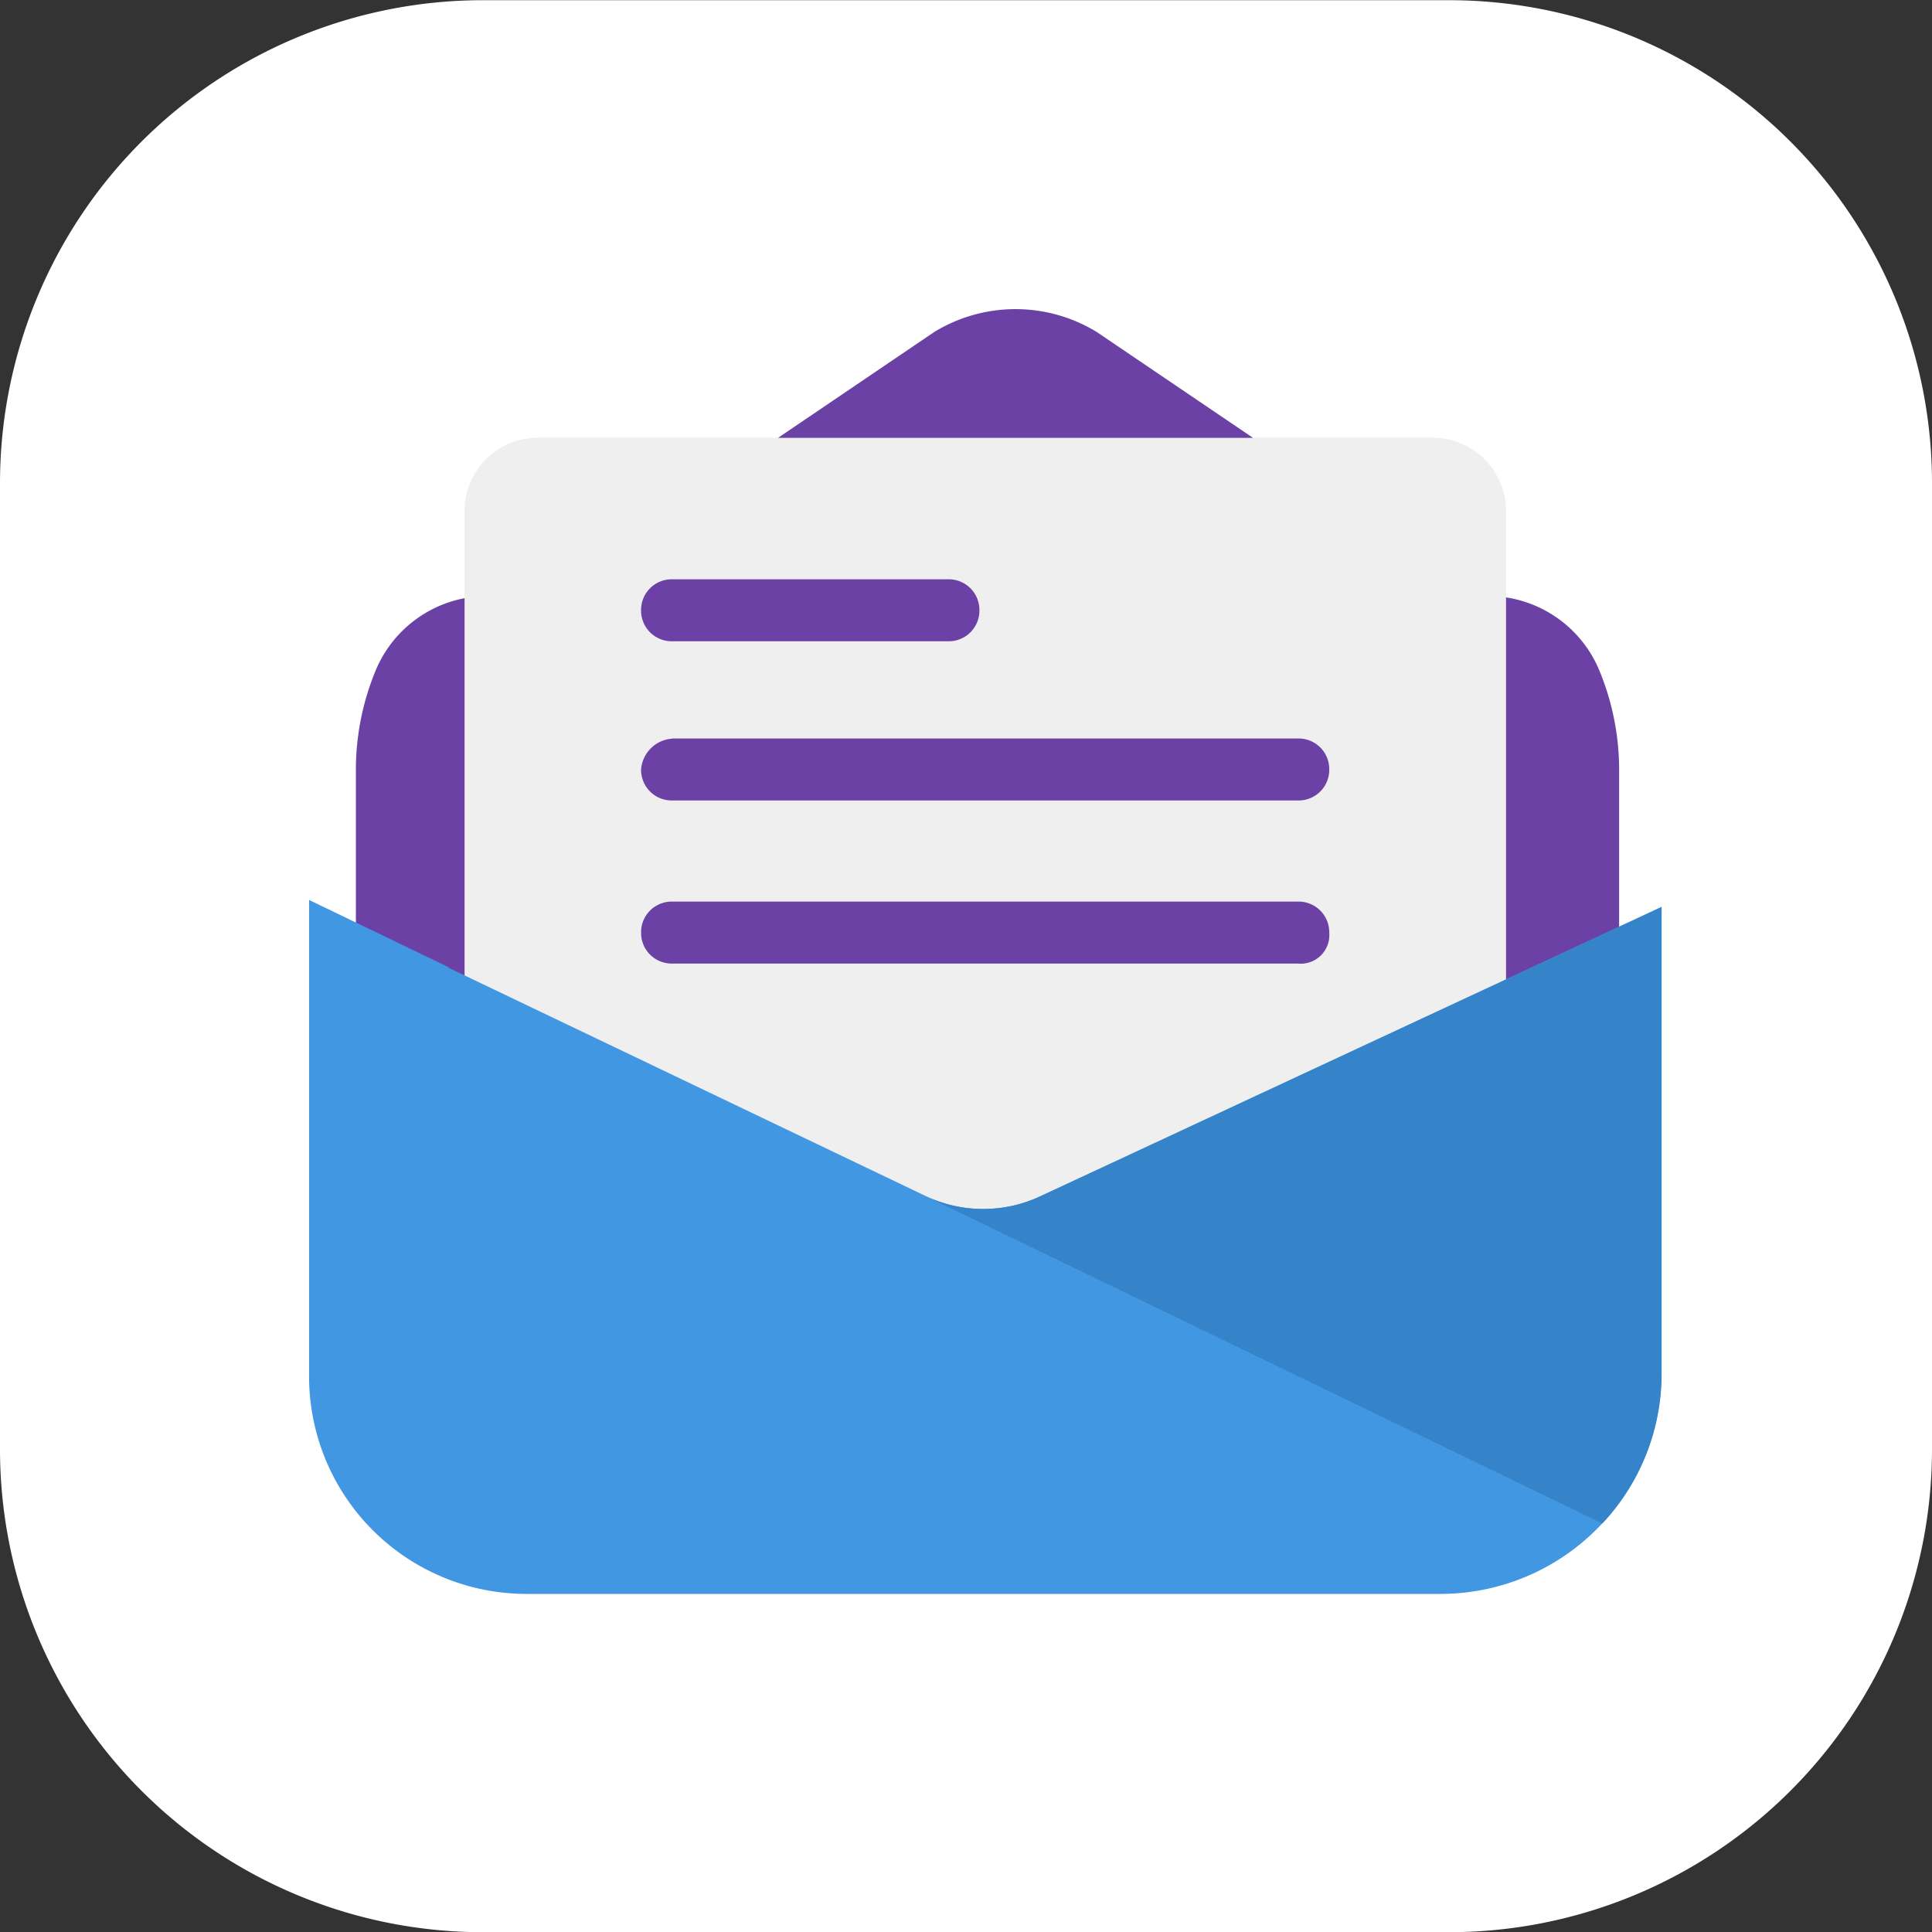
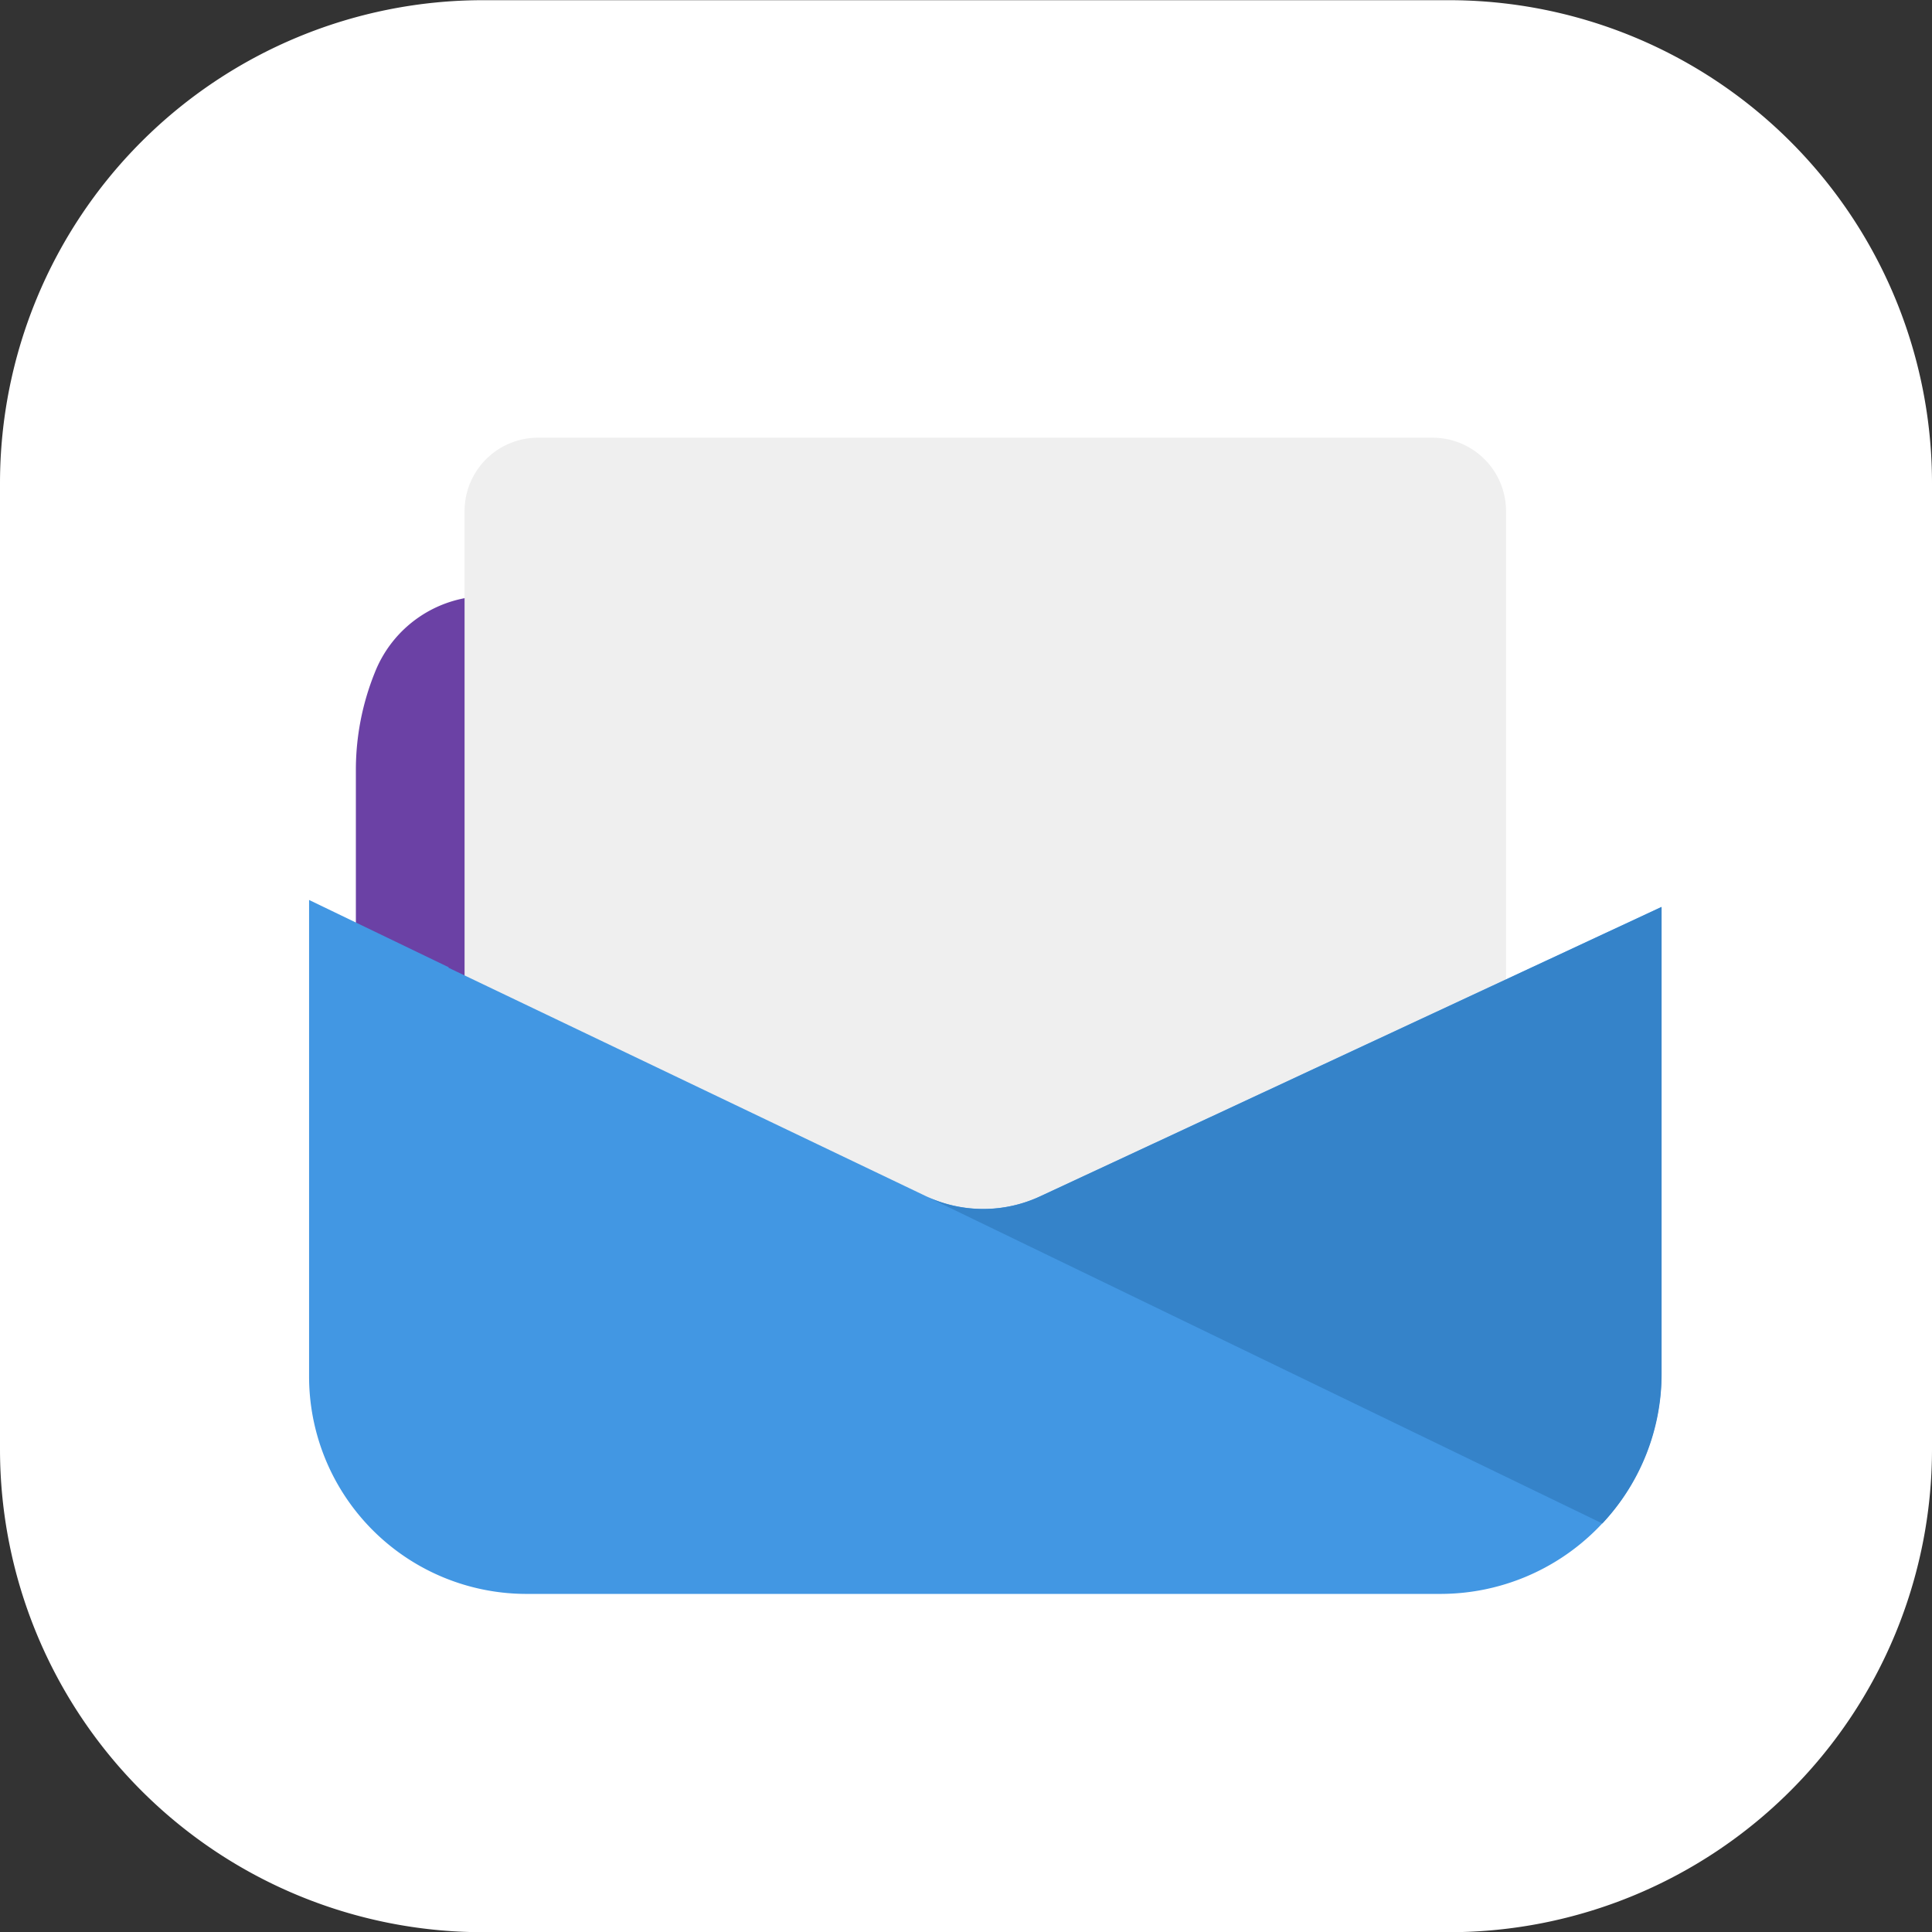
<svg xmlns="http://www.w3.org/2000/svg" width="50" height="50" viewBox="0 0 50 50">
  <rect x="0" y="0" width="50" height="50" fill="#333333" stroke="none" />
  <defs>
    <clipPath id="clip-path">
-       <rect id="사각형_6433" data-name="사각형 6433" width="17.814" height="9.949" fill="none" />
-     </clipPath>
+       </clipPath>
  </defs>
  <g id="그룹_28328" data-name="그룹 28328" transform="translate(-1263 -2423)">
    <path id="패스_21219" data-name="패스 21219" d="M12.595.1h25a12.5,12.5,0,0,1,12.5,12.5v25a12.5,12.5,0,0,1-12.5,12.5h-25A12.5,12.5,0,0,1,.095,37.6v-25A12.5,12.5,0,0,1,12.595.1" transform="translate(1262.905 2422.905)" fill="#fff" />
    <g id="그룹_28322" data-name="그룹 28322" transform="translate(1271 2431)">
      <g id="그룹_27645" data-name="그룹 27645" transform="translate(0 0)">
        <g id="그룹_27642" data-name="그룹 27642">
          <g id="그룹_27646" data-name="그룹 27646">
            <path id="패스_19670" data-name="패스 19670" d="M20.5,36.474v4.149l3.371,1.832v-10.5a3.124,3.124,0,0,0-2.882,1.983,6.723,6.723,0,0,0-.489,2.537" transform="translate(-19.29 -24.529)" fill="#6b41a5" />
-             <path id="패스_19671" data-name="패스 19671" d="M71.528,36.474v4.338l-3.371,1.773V31.954a3.124,3.124,0,0,1,2.882,1.983,6.723,6.723,0,0,1,.489,2.537" transform="translate(-37.625 -24.529)" fill="#6b41a5" />
            <path id="패스_19672" data-name="패스 19672" d="M52.022,27.2a1.9,1.9,0,0,0-1.894-1.912H26.98a1.9,1.9,0,0,0-1.911,1.9V48.055H52.022Z" transform="translate(-21.046 -21.96)" fill="#efefef" />
-             <path id="패스_19673" data-name="패스 19673" d="M46.5,20.458a4.034,4.034,0,0,0-4.2,0L38.254,23.2H50.548Z" transform="translate(-26.119 -19.868)" fill="#6b41a5" />
            <path id="패스_19674" data-name="패스 19674" d="M26.154,48.435l-4.015-1.92V46.5l-3.61-1.74V57.135a5.628,5.628,0,0,0,5.687,5.584H47.842a5.721,5.721,0,0,0,5.687-5.694V44.94L49.92,46.621v0L39.758,51.354l-.026.012.026-.012-2.306,1.074a3.489,3.489,0,0,1-2.953,0Z" transform="translate(-18.53 -29.469)" fill="#4297e3" />
            <path id="패스_19675" data-name="패스 19675" d="M59.908,46.738v0L49.747,51.47l-2.308,1.073a3.48,3.48,0,0,1-2.953,0l17.5,8.466a5.644,5.644,0,0,0,1.533-3.868V45.055Z" transform="translate(-28.517 -29.582)" fill="#3583c9" />
          </g>
        </g>
        <g id="그룹_27644" data-name="그룹 27644" transform="translate(8.593 6.991)">
          <g id="그룹_27643" data-name="그룹 27643" clip-path="url(#clip-path)">
            <path id="패스_19676" data-name="패스 19676" d="M33.3,37.956h16.2a.794.794,0,0,1,.805.781v.023a.793.793,0,0,1-.783.8H33.3a.793.793,0,0,1-.805-.781V38.76a.866.866,0,0,1,.805-.8" transform="translate(-32.497 -33.835)" fill="#6b41a5" />
            <path id="패스_19677" data-name="패스 19677" d="M33.3,44.827h16.2a.794.794,0,0,1,.805.781v.023a.74.74,0,0,1-.805.8H33.3a.793.793,0,0,1-.805-.781v-.023a.793.793,0,0,1,.783-.8H33.3" transform="translate(-32.497 -36.485)" fill="#6b41a5" />
            <path id="패스_19678" data-name="패스 19678" d="M33.3,31.249h7.146a.794.794,0,0,1,.805.781v.023a.793.793,0,0,1-.783.8H33.3a.793.793,0,0,1-.805-.781v-.023a.793.793,0,0,1,.783-.8H33.3" transform="translate(-32.497 -31.248)" fill="#6b41a5" />
          </g>
        </g>
      </g>
    </g>
  </g>
</svg>